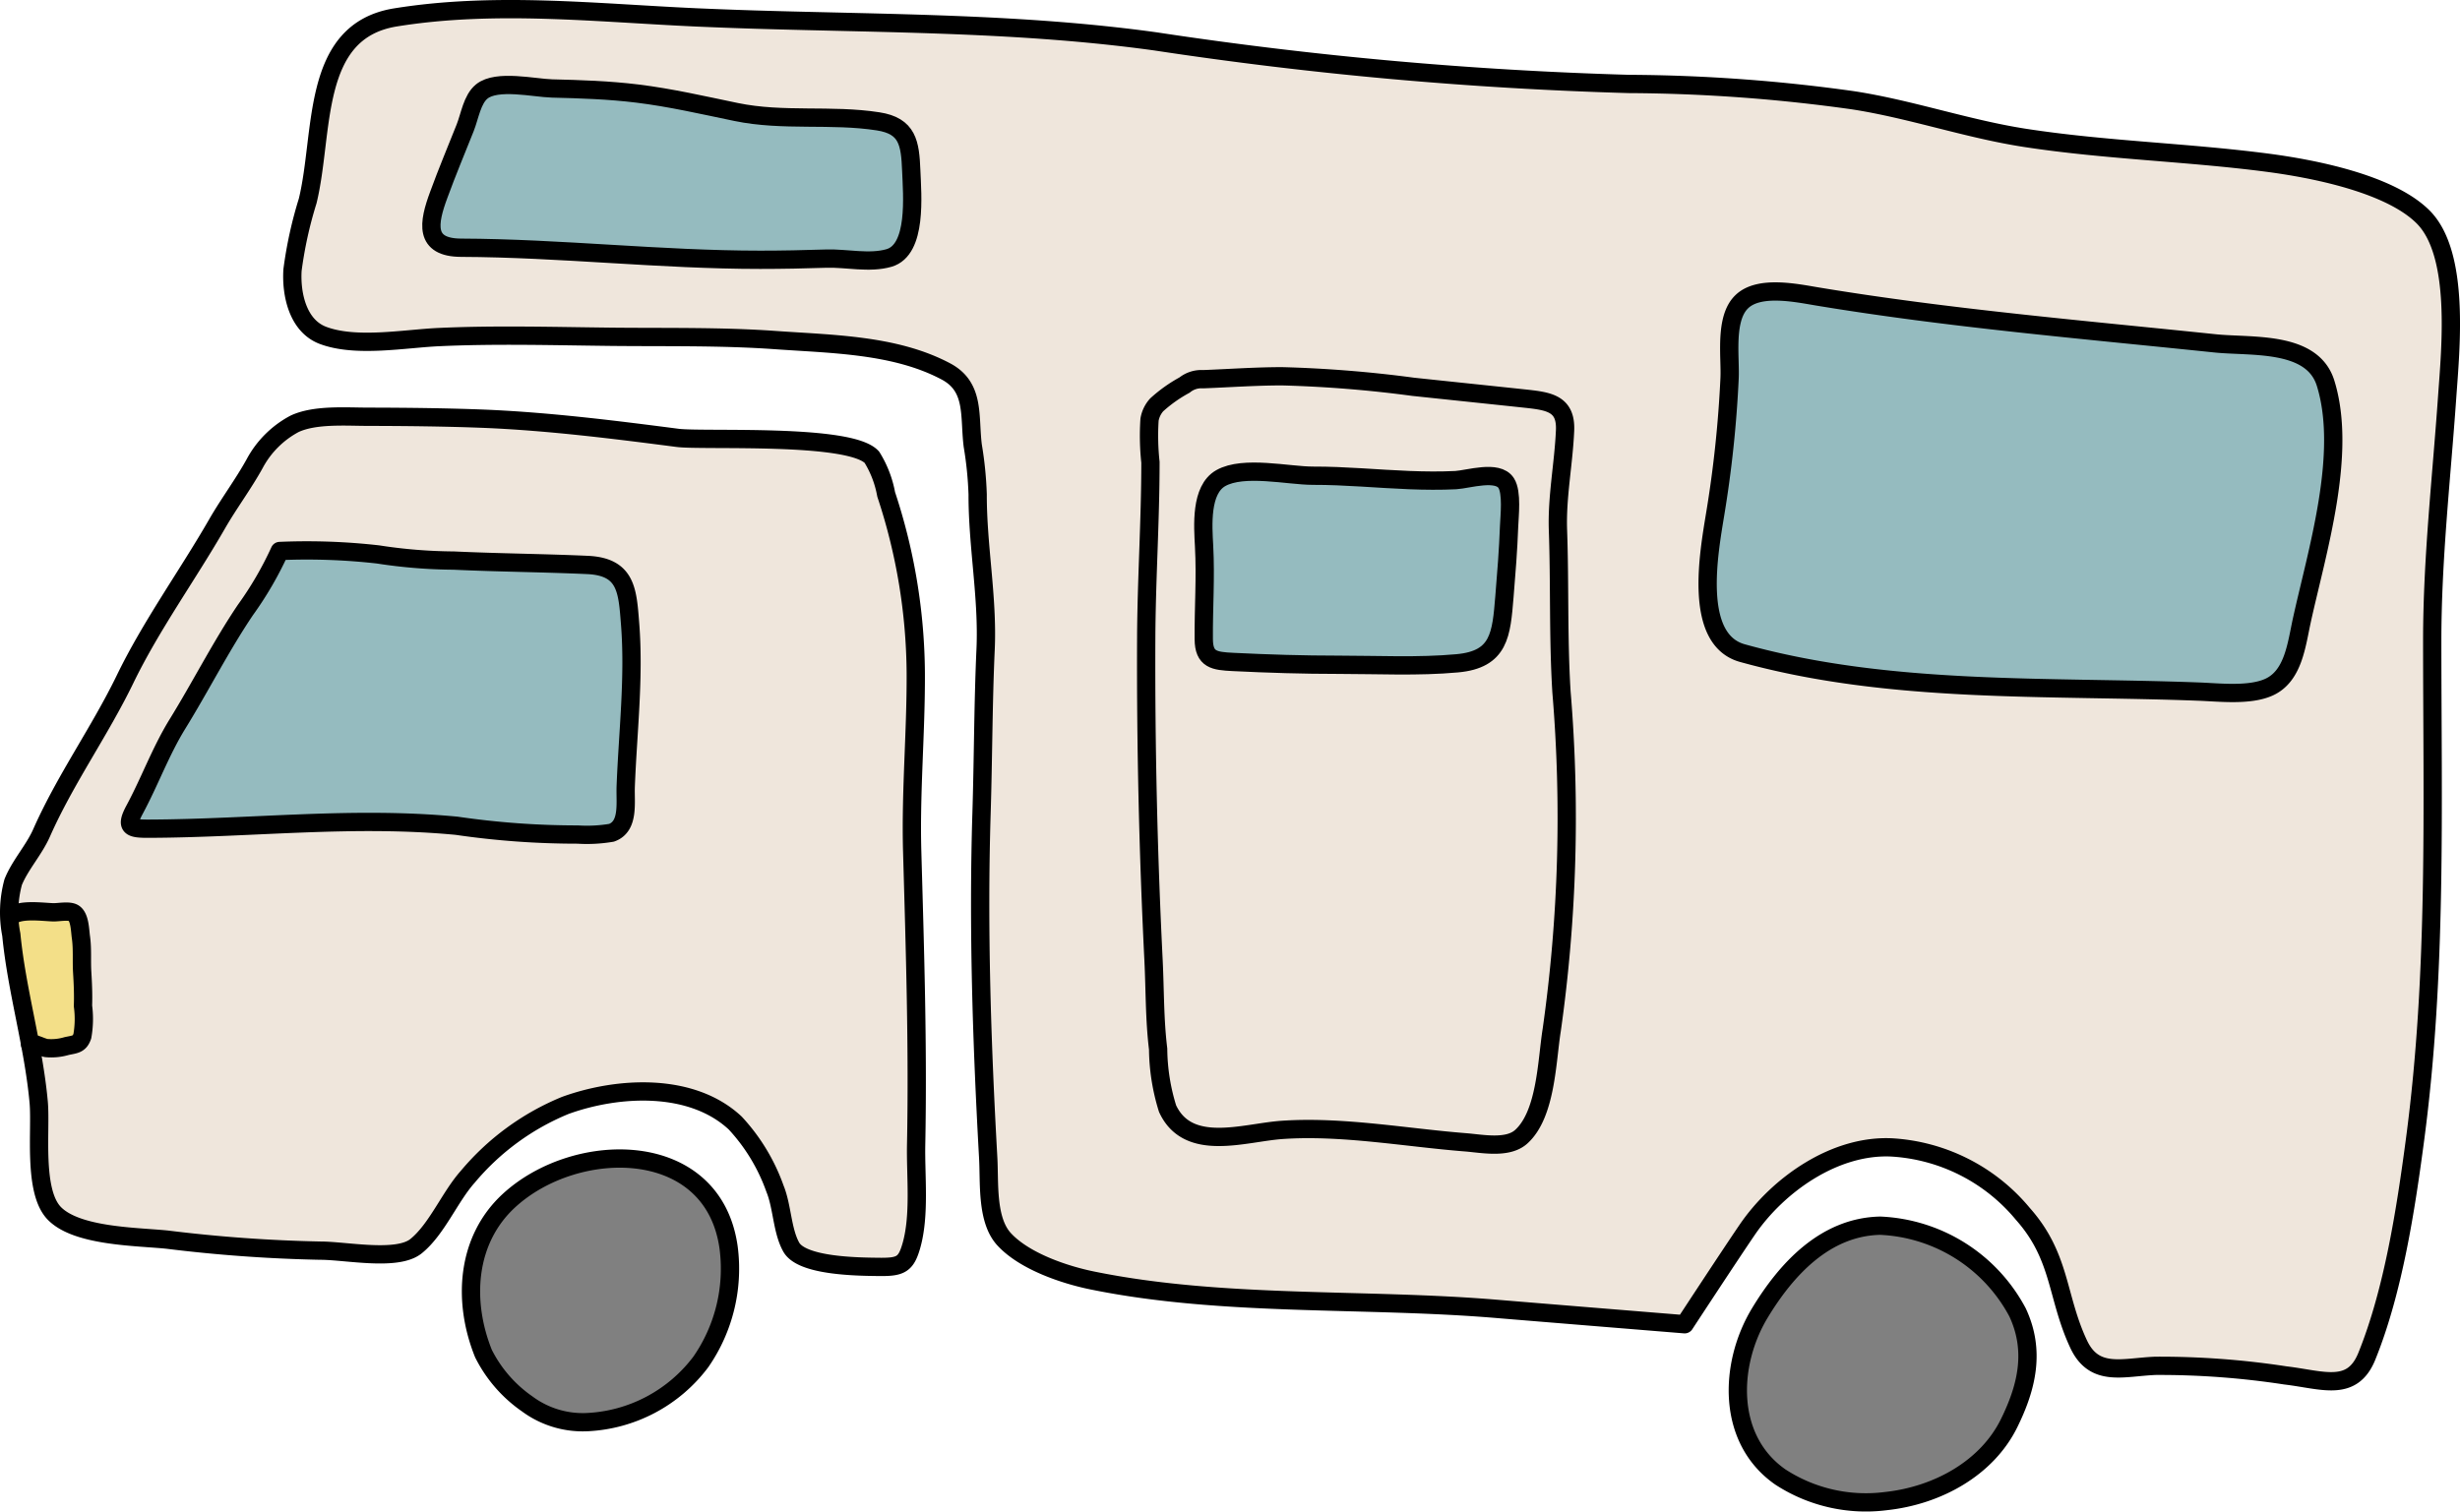
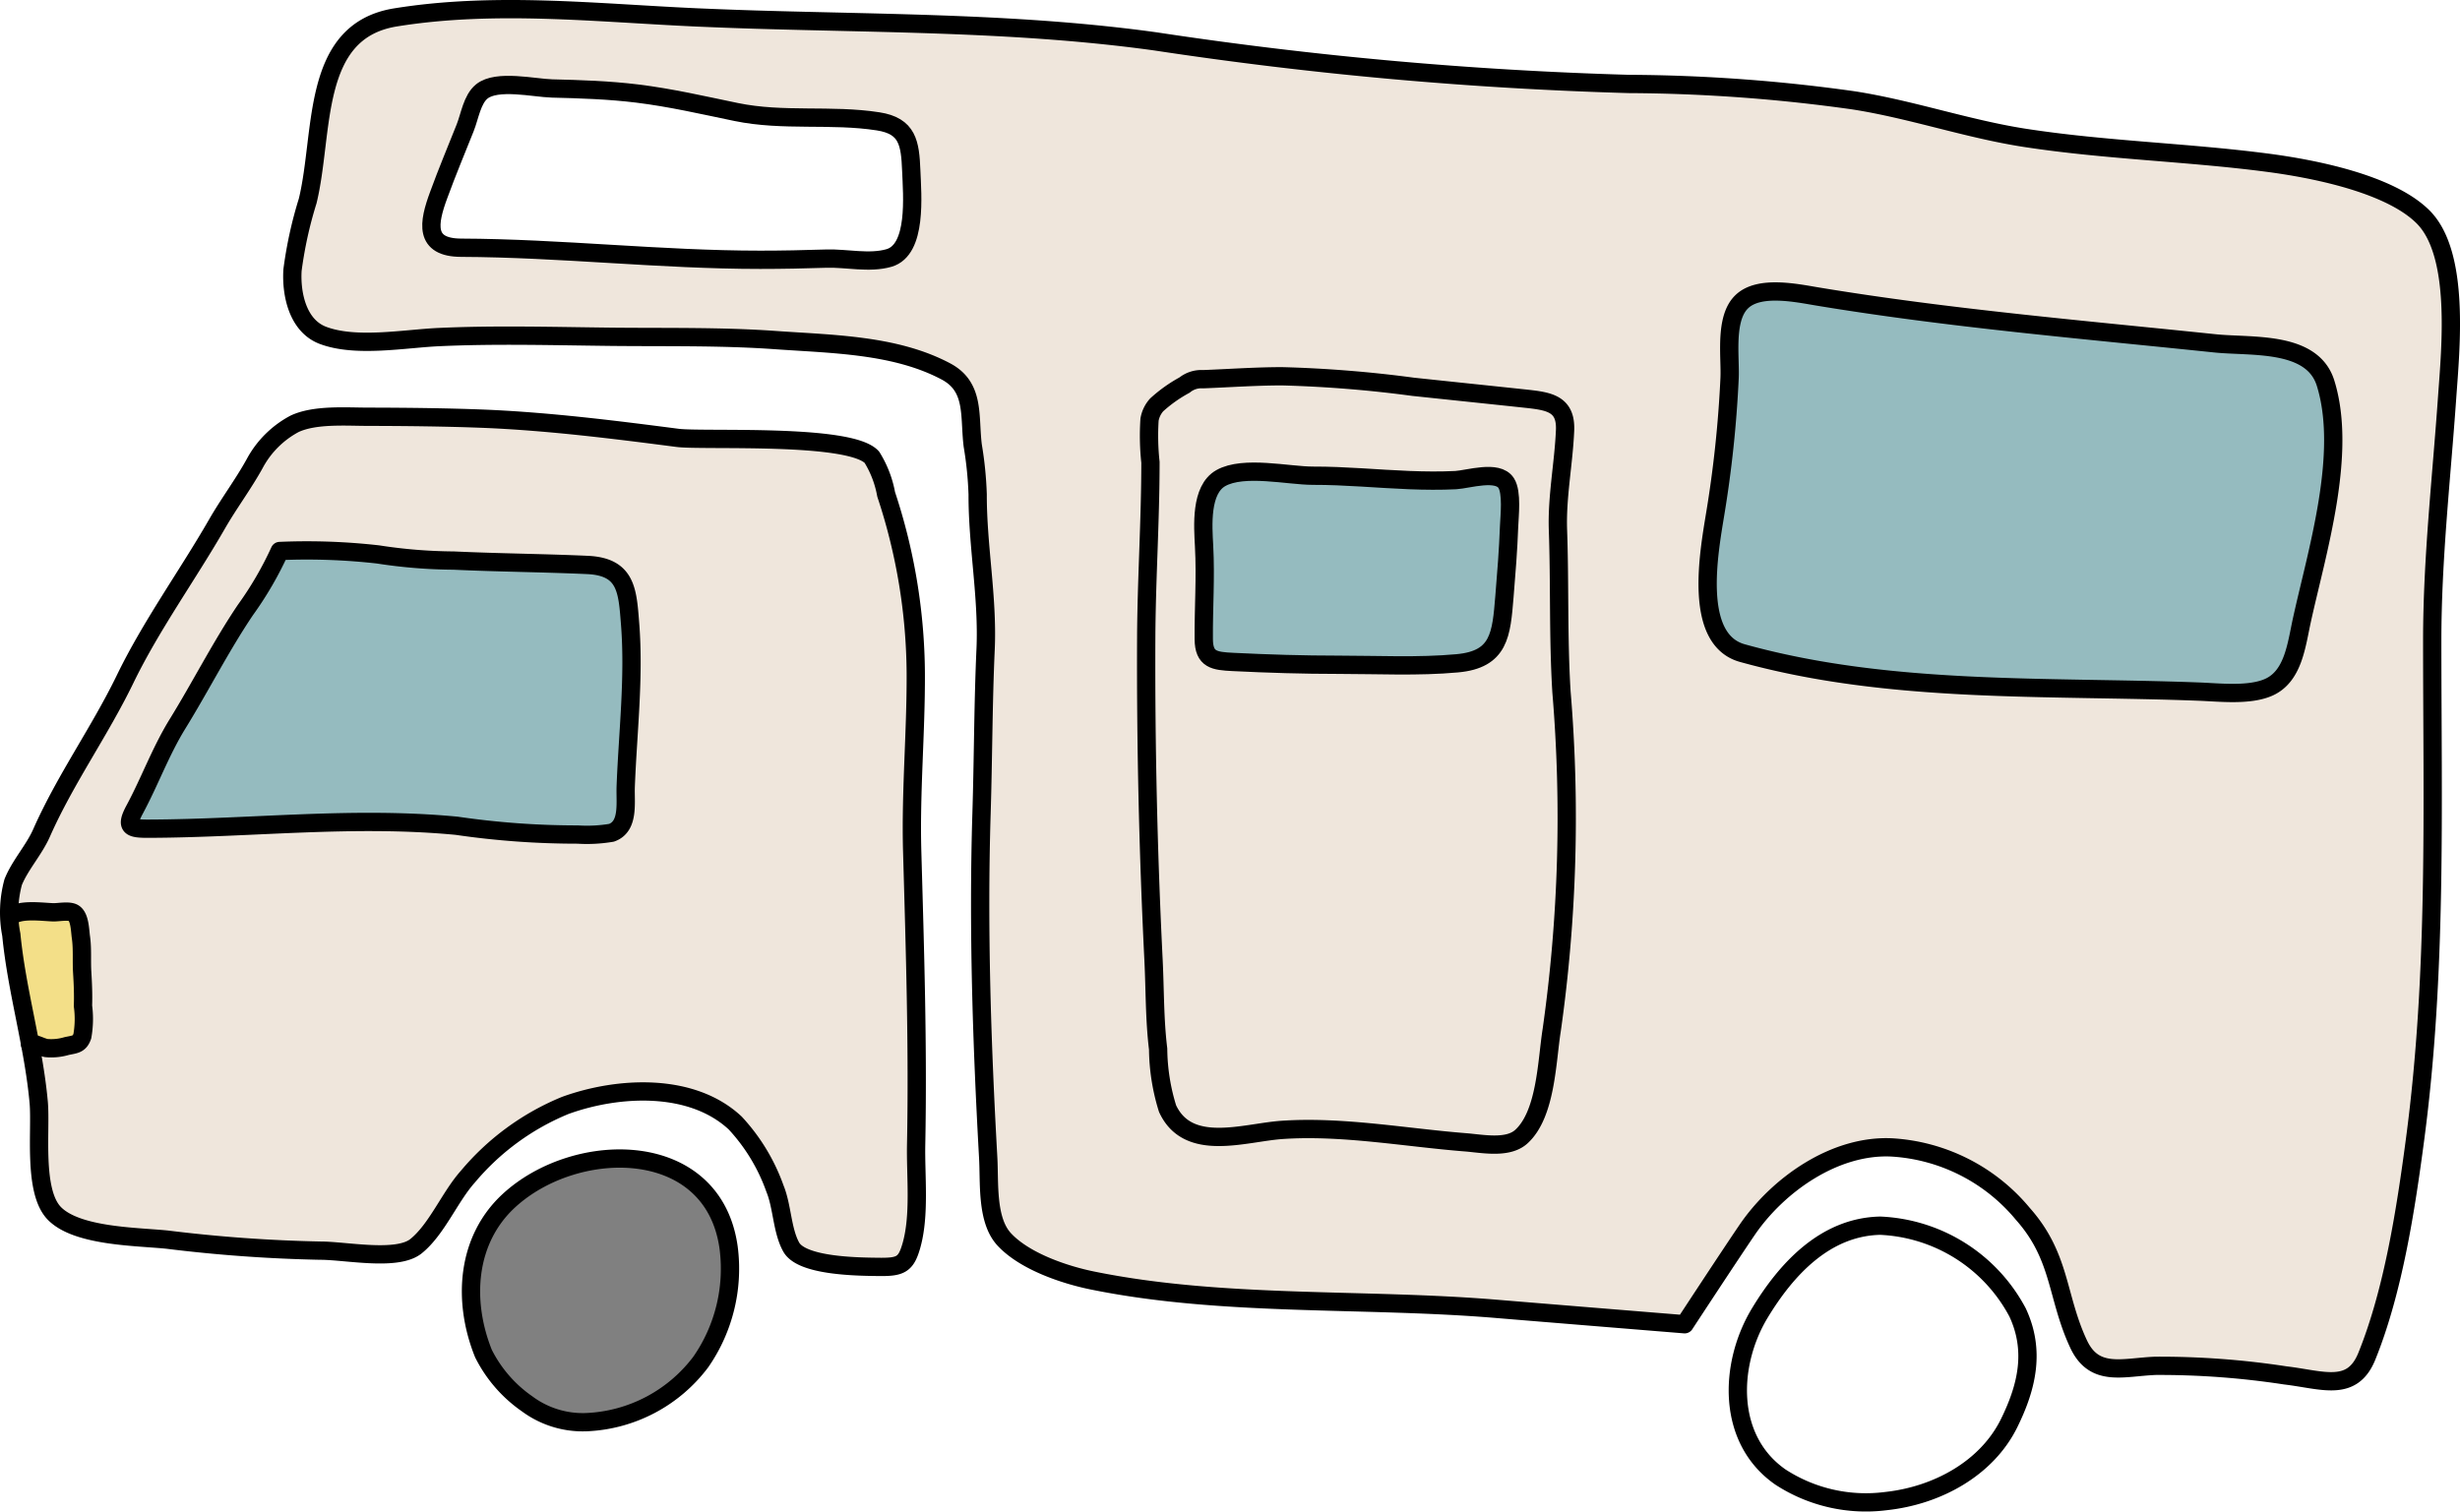
<svg xmlns="http://www.w3.org/2000/svg" viewBox="0 0 168.119 103.326">
  <path d="M165.218,15.216c2.205,2.2,1.791,7.824,1.54,11.186-.017.244-.034.477-.048.7-.11,1.557-.24,3.135-.366,4.662-.323,3.926-.656,7.987-.656,12.054,0,1.771.009,3.539.015,5.306.045,9.392.09,19.1-1.181,28.674-.682,5.141-1.55,10.482-3.268,14.721-.647,1.6-1.608,1.517-3.716,1.172-.415-.068-.842-.137-1.3-.19q-.577-.068-1.155-.14a56.234,56.234,0,0,0-6.745-.539q-.526,0-1.056.02c-.423.017-.83.055-1.223.092-1.844.174-2.837.2-3.524-1.268a20.093,20.093,0,0,1-1.142-3.344,12.562,12.562,0,0,0-2.752-5.686,13.16,13.16,0,0,0-9.268-4.722c-4.269-.244-8.3,2.771-10.417,5.866-1.035,1.518-3.436,5.177-4.1,6.195-1.775-.146-10.464-.853-12.5-1.022-3.312-.28-6.762-.372-10.1-.464-5.833-.156-11.866-.321-17.505-1.471-1.96-.4-4.5-1.307-5.737-2.65-.86-.932-.892-2.675-.922-4.213-.006-.374-.013-.727-.031-1.056-.518-9.3-.663-16.763-.456-23.48.05-1.531.075-3.088.1-4.591.039-2.175.077-4.422.178-6.623a43.373,43.373,0,0,0-.261-5.857c-.141-1.555-.286-3.163-.282-4.739a18.096,18.096,0,0,0-.235-2.626c-.035-.255-.071-.513-.1-.777-.054-.415-.077-.838-.1-1.249-.085-1.6-.175-3.255-2.013-4.231-3.12-1.659-6.787-1.886-10.335-2.107-.517-.032-1.033-.064-1.539-.1-2.774-.2-5.6-.205-8.336-.212-.992,0-1.984,0-2.972-.015q-1.114-.013-2.232-.03c-3.133-.047-6.375-.094-9.54.051-.562.026-1.172.081-1.818.139-2,.179-4.274.383-5.876-.227-1.426-.541-1.822-2.452-1.728-3.922a17.397,17.397,0,0,1,.688-3.366c.114-.415.231-.844.333-1.263a33.12,33.12,0,0,0,.593-3.721c.483-4,.938-7.78,4.972-8.432,5.37-.868,10.914-.539,16.28-.222,1.373.081,2.795.165,4.191.229,1.229.053,2.546.1,4.029.15,1.811.056,3.654.1,5.436.141a190.994,190.994,0,0,1,21.859,1.356,270.127,270.127,0,0,0,32.4,2.913A114.469,114.469,0,0,1,126.562,7.4c1.957.3,3.92.8,5.816,1.272,1.938.488,3.942.991,5.971,1.3,3.028.464,6.112.716,9.1.962,2.425.2,4.933.4,7.379.723C157.759,12.034,163.002,13.001,165.218,15.216Zm-6.845,24.981c1.058-4.431,2.378-9.946,1.071-14.163-.855-2.754-4.135-2.9-6.531-3.007-.532-.023-1.037-.047-1.477-.092q-2.685-.279-5.374-.546c-7.161-.719-14.567-1.458-21.782-2.656l-.333-.057c-1.588-.274-3.988-.687-5.275.552a2.502,2.502,0,0,0-.383.466,7.4,7.4,0,0,0-.628,4.029c.011.4.021.783.006,1.091a78.5,78.5,0,0,1-.982,9.272l-.044.271c-.466,2.847-1.441,8.768,2.29,9.805,7.919,2.2,16.265,2.341,24.338,2.48,2.3.04,4.683.081,7,.168.225.009.461.024.712.037.5.028,1.041.057,1.591.057a6.751,6.751,0,0,0,2.7-.44c1.718-.771,2.111-2.733,2.425-4.309.045-.22.088-.436.135-.646.161-.723.346-1.495.541-2.312Zm-50.879-10.748c.1-2.382-1.7-2.575-3.154-2.729q-1.945-.205-3.891-.409-1.908-.2-3.821-.4-.808-.087-1.612-.178a66.717,66.717,0,0,0-7.367-.543h-.03c-1.242,0-2.5.063-3.718.122-.567.027-1.136.056-1.7.079a2.862,2.862,0,0,0-.894.135,2.792,2.792,0,0,0-.65.359c-.192.13-.4.254-.6.376a5.855,5.855,0,0,0-1.41,1.063,2.557,2.557,0,0,0-.616,1.277,7.467,7.467,0,0,0,0,1.989c.03.355.06.69.06,1.018,0,2.066-.075,4.167-.146,6.2-.066,1.912-.137,3.888-.146,5.838-.03,7.279.14,14.689.5,22.026.032.65.051,1.313.07,1.953.039,1.356.077,2.759.249,4.153.041.34.066.7.094,1.088a9.001,9.001,0,0,0,.595,3.146c1.294,2.788,4.29,2.337,6.7,1.973.594-.09,1.155-.175,1.657-.209a48.986,48.986,0,0,1,8.672.466c1.24.139,2.523.285,3.768.381.18.015.374.037.579.058a13.674,13.674,0,0,0,1.45.1,3.181,3.181,0,0,0,2.189-.673c1.522-1.371,1.831-4.061,2.079-6.225.058-.5.114-.977.178-1.379a104.912,104.912,0,0,0,.671-23.239c-.131-2.117-.146-4.294-.163-6.4-.011-1.521-.021-3.092-.077-4.634a28.256,28.256,0,0,1,.246-4.009c.096-.907.197-1.842.238-2.772Zm-46.585-11.3c2.19-.633,2.023-4.05,1.925-6.09-.007-.149-.016-.291-.02-.417-.065-1.629-.141-3.473-2.716-3.872a31.243,31.243,0,0,0-4.555-.259,26.338,26.338,0,0,1-5.121-.376c-.413-.083-.825-.171-1.239-.258-1.813-.383-3.686-.778-5.568-1.009-2.019-.248-4.063-.3-5.868-.353-.284-.006-.669-.049-1.075-.1a17.49,17.49,0,0,0-1.92-.144,3.426,3.426,0,0,0-2.163.564,3.943,3.943,0,0,0-1.067,2.014c-.077.248-.148.486-.229.687q-.248.623-.5,1.242c-.438,1.089-.894,2.215-1.3,3.338-.475,1.276-.83,2.579-.214,3.469a2.528,2.528,0,0,0,2.235.881c3.336.013,6.732.216,10.018.411,3.416.205,6.945.415,10.429.415,1.386,0,2.87-.026,4.535-.081a14.498,14.498,0,0,1,1.453.062c.458.034.921.071,1.383.071a5.587,5.587,0,0,0,1.576-.194Z" fill="#efe6dc" />
  <path d="M158.422,26.35c1.222,3.937-.06,9.294-1.088,13.6q-.3,1.232-.545,2.333c-.047.216-.092.439-.137.665-.3,1.473-.6,3-1.815,3.543a9.141,9.141,0,0,1-3.8.291c-.254-.015-.5-.027-.729-.036-2.333-.09-4.717-.131-7.025-.171-8.006-.137-16.282-.281-24.07-2.442-2.807-.781-1.937-6.063-1.52-8.6l.044-.272a79.843,79.843,0,0,0,1-9.4c.014-.346,0-.744-.007-1.166a6.755,6.755,0,0,1,.458-3.422,1.69,1.69,0,0,1,.225-.274c.9-.866,3.062-.492,4.354-.27l.34.058c7.249,1.2,14.672,1.946,21.85,2.664q2.686.27,5.37.545c.472.05.992.073,1.542.1C155.175,24.199,157.792,24.315,158.422,26.35Z" fill="#95bbbf" />
-   <path d="M137.395,89.941c.988,2.11.813,4.3-.572,7.114a8.506,8.506,0,0,1-3.149,3.387,11.43,11.43,0,0,1-4.84,1.641,10.265,10.265,0,0,1-6.852-1.548c-3.473-2.412-3.244-7.2-1.268-10.485,2.25-3.734,4.869-5.66,7.784-5.724h.146A10.656,10.656,0,0,1,137.395,89.941Z" fill="gray" />
  <path d="M104.226,27.783c1.706.182,2.254.349,2.2,1.619-.038.9-.139,1.813-.235,2.7a28.702,28.702,0,0,0-.251,4.161c.054,1.528.064,3.092.075,4.606.017,2.119.031,4.311.164,6.458a103.681,103.681,0,0,1-.66,23c-.068.425-.124.913-.182,1.428-.228,1.984-.513,4.452-1.734,5.551-.6.541-1.826.408-2.81.3-.214-.023-.419-.045-.61-.06-1.225-.1-2.5-.24-3.731-.378a63.422,63.422,0,0,0-7.038-.53q-.918,0-1.826.06c-.548.038-1.129.126-1.742.218-2.7.408-4.679.547-5.567-1.364a8.224,8.224,0,0,1-.5-2.771c-.03-.4-.056-.777-.1-1.145-.164-1.343-.2-2.72-.241-4.052-.017-.646-.037-1.313-.069-1.976-.363-7.318-.533-14.708-.5-21.968.009-1.933.077-3.9.145-5.805.071-2.04.146-4.151.146-6.236,0-.375-.034-.748-.064-1.11a6.666,6.666,0,0,1-.009-1.711,1.482,1.482,0,0,1,.366-.754,5.049,5.049,0,0,1,1.161-.858c.212-.128.43-.258.644-.4a2.096,2.096,0,0,1,.411-.24,2.068,2.068,0,0,1,.573-.073c.571-.021,1.142-.05,1.712-.077,1.2-.06,2.45-.122,3.665-.122h.03a65.914,65.914,0,0,1,7.248.537c.539.06,1.078.121,1.618.177q1.912.205,3.824.4Q102.282,27.576,104.226,27.783Zm-.536,7.808a5.273,5.273,0,0,0-.3-2.861c-.635-.992-2.121-.738-3.208-.552a7.04,7.04,0,0,1-.72.1c-.482.027-.982.04-1.518.04-.492,0-1.018-.01-1.589-.034-.819-.032-1.655-.083-2.463-.134-1.345-.084-2.735-.169-4.123-.169h-.044c-.46,0-1.048-.06-1.672-.12-1.7-.168-3.622-.361-4.884.351-1.647.931-1.508,3.473-1.424,4.994l.009.143c.07,1.307.041,2.609.01,3.869-.019.808-.038,1.644-.031,2.482.015,1.957,1.34,2.023,2.512,2.081,2.663.13,5.028.192,7.232.192.744,0,1.5.01,2.24.021s1.456.019,2.191.019c1.245,0,2.5-.03,3.734-.141,3.319-.3,3.5-2.468,3.7-4.976l.007-.081c.134-1.624.261-3.214.318-4.827.003-.109.011-.243.025-.397Z" fill="#efe6dc" />
  <path d="M102.488,33.303a5.575,5.575,0,0,1,.134,2.217c-.01.163-.019.308-.023.428-.06,1.589-.184,3.167-.316,4.777l-.007.081c-.222,2.688-.4,3.788-2.735,4a56.605,56.605,0,0,1-5.815.118c-.716-.011-1.458-.021-2.186-.021h-.068c-2.19,0-4.533-.062-7.181-.192-1.349-.067-1.488-.161-1.494-1.021-.007-.821.013-1.648.031-2.448.03-1.281.06-2.6-.013-3.952l-.006-.145c-.067-1.187-.188-3.4.878-4,.969-.545,2.791-.365,4.256-.22.65.064,1.264.125,1.777.125h.044c1.354,0,2.729.086,4.057.167.814.051,1.657.1,2.489.135,1.227.049,2.247.047,3.208-.007a7.843,7.843,0,0,0,.843-.115C101.061,33.111,102.232,32.91,102.488,33.303Z" fill="#95bbbf" />
  <path d="M62.095,80.141a16.862,16.862,0,0,1-.333,4.895c-.267.926-.351,1.046-1.642,1.031-4.131-.04-5.313-.609-5.579-1.08a6.957,6.957,0,0,1-.586-2.023,9.966,9.966,0,0,0-.5-1.91,13.392,13.392,0,0,0-2.84-4.672,9.548,9.548,0,0,0-6.659-2.308,16.592,16.592,0,0,0-5.511.986,17.559,17.559,0,0,0-6.883,5.027,15.765,15.765,0,0,0-1.48,2.1,10.449,10.449,0,0,1-2,2.583c-.776.622-2.884.434-4.424.3-.65-.057-1.261-.113-1.756-.113h-.049a91.909,91.909,0,0,1-9.456-.655l-.922-.094c-.359-.038-.78-.068-1.225-.1-1.993-.143-5-.361-6.154-1.531-.937-.951-.911-3.486-.892-5.335.009-.726.015-1.41-.032-1.933-.1-1.084-.259-2.164-.449-3.236a1.791,1.791,0,0,0,.331.094,2.334,2.334,0,0,0,.422.037,4.866,4.866,0,0,0,1.058-.15l.128-.028c.067-.013.128-.026.188-.036A1.388,1.388,0,0,0,6.123,71a3.611,3.611,0,0,0,.105-1.552,5.154,5.154,0,0,1-.032-.669c.028-.838-.01-1.651-.053-2.338-.02-.3-.02-.607-.02-.93a10.672,10.672,0,0,0-.074-1.53c-.011-.074-.02-.164-.028-.261-.06-.592-.141-1.4-.714-1.758a2.183,2.183,0,0,0-1.313-.154c-.146.011-.284.021-.37.02-.127,0-.272-.015-.426-.026a7.008,7.008,0,0,0-2.04.062,3.825,3.825,0,0,1,.231-1.364,9.663,9.663,0,0,1,.941-1.644,11.882,11.882,0,0,0,.99-1.7,57.445,57.445,0,0,1,3.062-5.71c.9-1.541,1.841-3.139,2.64-4.787a69.08,69.08,0,0,1,3.835-6.6c.819-1.3,1.665-2.641,2.435-3.98.37-.642.785-1.279,1.189-1.892.469-.717.954-1.457,1.382-2.231a6.143,6.143,0,0,1,2.483-2.493,10.065,10.065,0,0,1,4.042-.445c.271,0,.532.009.778.009,2.478.007,5.141.028,7.815.135,2.128.085,4.258.258,6.445.485s4.435.513,6.8.819c.5.064,1.568.07,2.921.074,2.949.013,9.084.041,10.034,1.076a4.473,4.473,0,0,1,.676,1.683c.063.235.12.458.187.659a39.155,39.155,0,0,1,2,12.08c.009,1.8-.062,3.628-.133,5.4-.085,2.222-.175,4.519-.111,6.79l.036,1.283c.175,6.139.355,12.489.233,18.733C62.063,78.846,62.078,79.476,62.095,80.141Zm-18.623-29.607a56.473,56.473,0,0,0,.122-7.927l-.013-.156c-.169-2.174-.329-4.227-3.41-4.367-1.51-.068-3.037-.109-4.515-.147-1.516-.038-3.085-.081-4.627-.152-.318-.015-.639-.027-.96-.039a27.007,27.007,0,0,1-4.138-.372,42.482,42.482,0,0,0-6.834-.244.537.537,0,0,0-.466.308,23.238,23.238,0,0,1-2.271,3.918c-.01.015-.023.03-.034.047-1.013,1.508-1.92,3.1-2.8,4.639-.594,1.044-1.208,2.121-1.848,3.158a31.913,31.913,0,0,0-1.768,3.458c-.372.808-.757,1.644-1.189,2.447-.272.506-.539,1.086-.251,1.565.311.519,1.039.515,1.741.513,2.487-.009,4.987-.122,7.4-.231a96.365,96.365,0,0,1,13.545.03c.667.064,1.337.141,2.047.222a46.76,46.76,0,0,0,5.239.4q.535,0,1.065-.028c.175-.011.408,0,.654,0a5.515,5.515,0,0,0,1.8-.152c1.357-.485,1.336-1.961,1.323-3.041,0-.216-.006-.419,0-.6.046-1.077.121-2.181.188-3.248Z" fill="#efe6dc" />
-   <path d="M61.765,12.111c.073,1.5.222,4.612-1.155,5.012a7.551,7.551,0,0,1-2.581.086c-.439-.032-.888-.067-1.326-.067h-.244c-1.653.054-3.125.08-4.5.08-3.451,0-6.967-.21-10.367-.413-3.3-.2-6.71-.4-10.076-.412-.49,0-1.123-.077-1.36-.419-.34-.492,0-1.587.338-2.492.4-1.109.853-2.226,1.289-3.306.169-.417.336-.832.5-1.249.1-.244.177-.513.257-.772a8.145,8.145,0,0,1,.3-.862,1.633,1.633,0,0,1,.423-.633c.6-.489,2.156-.314,3.289-.188.432.05.838.094,1.167.1,1.781.05,3.8.1,5.765.344,1.836.224,3.687.616,5.476.994q.623.132,1.245.261a27.29,27.29,0,0,0,5.329.4,30.626,30.626,0,0,1,4.4.246c1.567.244,1.734.937,1.811,2.859C61.752,11.816,61.757,11.959,61.765,12.111Z" fill="#95bbbf" />
  <path d="M49.26,85.349a10.601,10.601,0,0,1-1.811,7.449,9.161,9.161,0,0,1-3.232,2.763,9.424,9.424,0,0,1-4.144,1.125,5.838,5.838,0,0,1-3.729-1.145,8.469,8.469,0,0,1-2.81-3.212c-1.191-2.955-1.394-7.1,1.606-9.862a11.023,11.023,0,0,1,7.234-2.729,8.459,8.459,0,0,1,2.84.462A5.99,5.99,0,0,1,49.26,85.349Z" fill="gray" />
  <path d="M42.53,42.692a55.552,55.552,0,0,1-.122,7.778c-.068,1.073-.137,2.183-.177,3.276-.009.211-.007.428,0,.659.015,1.082-.021,1.807-.613,2.019a5.035,5.035,0,0,1-1.424.09c-.268-.007-.52-.011-.736,0a37.094,37.094,0,0,1-6.123-.372c-.684-.079-1.39-.16-2.067-.224-2.014-.192-4.029-.263-6.031-.263-2.586,0-5.149.115-7.664.229-2.406.109-4.893.222-7.359.231a6.178,6.178,0,0,1-.761-.032,3.294,3.294,0,0,1,.216-.47c.449-.831.84-1.682,1.219-2.506a30.82,30.82,0,0,1,1.708-3.344c.648-1.052,1.269-2.138,1.867-3.191.861-1.514,1.753-3.079,2.739-4.546a22.122,22.122,0,0,0,2.261-3.834,39.347,39.347,0,0,1,6.267.233,27.562,27.562,0,0,0,4.3.392l.952.039c1.552.073,3.126.113,4.649.154,1.471.039,2.994.079,4.492.146,2.057.094,2.214,1.045,2.4,3.38Z" fill="#95bbbf" />
  <path d="M5.172,69.545a2.648,2.648,0,0,1-.051,1.114c-.071.205-.071.205-.469.282-.064.013-.133.026-.2.041l-.135.03a2.91,2.91,0,0,1-1.058.1,2.612,2.612,0,0,1-.34-.113,3.224,3.224,0,0,0-.408-.139q-.141-.74-.289-1.473c-.361-1.82-.733-3.7-.913-5.547l-.037-.345c-.017-.173-.036-.348-.051-.528a5.061,5.061,0,0,1,1.918-.1c.164.011.318.021.453.028a4.464,4.464,0,0,0,.5-.024,2.667,2.667,0,0,1,.661,0,2.432,2.432,0,0,1,.216.956c.013.115.024.22.034.308a9.657,9.657,0,0,1,.064,1.377c0,.325,0,.659.021,1,.041.66.08,1.441.052,2.233A6.072,6.072,0,0,0,5.172,69.545Z" fill="#f3df88" />
  <path d="M51.627,1.34q-2.012-.062-4.021-.15c-6.86-.308-13.771-1.1-20.58,0-5.838.944-4.858,7.88-6,12.553A27.995,27.995,0,0,0,19.99,18.466c-.1,1.637.353,3.8,2.072,4.456,2.25.855,5.579.229,7.908.122,3.892-.18,7.855-.066,11.742-.022,3.753.042,7.534-.041,11.276.226,3.89.278,8.189.3,11.661,2.145,2,1.065,1.576,3.06,1.831,5.076a25.224,25.224,0,0,1,.335,3.333c-.009,3.539.7,7.047.543,10.574-.169,3.733-.163,7.484-.279,11.221-.243,7.829.021,15.739.455,23.526.1,1.717-.134,4.272,1.095,5.6,1.388,1.5,4.1,2.419,6.024,2.811,8.931,1.822,18.59,1.181,27.662,1.943,2.282.192,12.815,1.048,12.815,1.048s3.058-4.672,4.272-6.451c2.106-3.086,6.018-5.858,9.944-5.633a12.59,12.59,0,0,1,8.9,4.542c2.611,2.933,2.295,5.669,3.81,8.9,1.075,2.294,3.025,1.573,5.254,1.484a56.593,56.593,0,0,1,8.871.655c2.548.3,4.561,1.185,5.571-1.31,1.81-4.47,2.668-10.079,3.3-14.852,1.508-11.371,1.169-22.64,1.169-34.052,0-5.62.632-11.108,1.021-16.679.229-3.281.9-9.754-1.645-12.3-2.309-2.306-7.607-3.314-10.7-3.715-5.465-.71-10.988-.844-16.463-1.683-3.99-.612-7.807-1.96-11.786-2.575a113.408,113.408,0,0,0-15.337-1.117A266.369,266.369,0,0,1,78.977,2.831C69.902,1.572,60.762,1.616,51.627,1.34Z" fill="none" stroke="#000" stroke-linecap="round" stroke-linejoin="round" stroke-width="1.25" />
  <path d="M46.305,29.932c-4.4-.571-8.9-1.133-13.291-1.31-2.611-.1-5.223-.127-7.839-.133-1.523,0-3.65-.172-5.049.486a6.606,6.606,0,0,0-2.722,2.719c-.786,1.421-1.761,2.716-2.565,4.114-2.027,3.525-4.508,6.945-6.289,10.617-1.742,3.593-4.09,6.851-5.71,10.515-.52,1.175-1.475,2.2-1.94,3.362a7.928,7.928,0,0,0-.127,3.594c.371,3.819,1.524,7.6,1.872,11.462.171,1.895-.405,6.089,1.076,7.595,1.56,1.586,5.66,1.577,7.707,1.788a101.357,101.357,0,0,0,10.476.753c1.741,0,5.228.733,6.521-.3,1.418-1.135,2.318-3.381,3.539-4.746a17.206,17.206,0,0,1,6.667-4.882c3.645-1.319,8.655-1.571,11.62,1.209a12.947,12.947,0,0,1,2.713,4.486c.5,1.218.482,2.874,1.111,3.991.73,1.3,4.508,1.338,6.039,1.353,1.429.014,1.8-.168,2.162-1.418.608-2.1.292-4.773.334-6.934.132-6.686-.08-13.369-.269-20.042-.115-4.061.262-8.116.244-12.176a39.548,39.548,0,0,0-2.024-12.243,7.25,7.25,0,0,0-.976-2.538C58.075,29.603,48.05,30.159,46.305,29.932Z" fill="none" stroke="#000" stroke-linecap="round" stroke-linejoin="round" stroke-width="1.25" />
  <path d="M40.086,97.218a6.382,6.382,0,0,1-4.062-1.252,9.199,9.199,0,0,1-2.983-3.437c-1.447-3.593-1.17-7.775,1.741-10.455,4.589-4.226,13.959-4.3,15.011,3.2a11.177,11.177,0,0,1-1.9,7.829A10.321,10.321,0,0,1,40.086,97.218Z" fill="none" stroke="#000" stroke-linecap="round" stroke-linejoin="round" stroke-width="1.25" />
  <path d="M128.892,102.613a10.715,10.715,0,0,1-7.213-1.641c-3.706-2.574-3.522-7.71-1.42-11.2,1.8-2.981,4.453-5.9,8.229-5.984a11.174,11.174,0,0,1,9.393,5.925c1.222,2.613.65,5.084-.577,7.576C135.782,100.378,132.399,102.236,128.892,102.613Z" fill="none" stroke="#000" stroke-linecap="round" stroke-linejoin="round" stroke-width="1.25" />
  <path d="M16.768,41.702c-1.689,2.511-3.047,5.206-4.633,7.778-1.163,1.886-1.89,3.923-2.942,5.878-.641,1.191-.282,1.3,1.019,1.291,7.057-.028,13.943-.876,21-.2a56.78,56.78,0,0,0,8.27.6,9.981,9.981,0,0,0,2.311-.121c1.214-.433.927-2.053.969-3.161.141-3.7.59-7.416.3-11.116-.178-2.27-.243-3.91-2.915-4.031-3.057-.137-6.1-.158-9.142-.3a35.17,35.17,0,0,1-5.176-.42,43.18,43.18,0,0,0-6.712-.234A23.819,23.819,0,0,1,16.768,41.702Z" fill="none" stroke="#000" stroke-linecap="round" stroke-linejoin="round" stroke-width="1.25" />
  <path d="M.851,62.564c.642-.418,2.006-.231,2.76-.2.384.015,1.1-.146,1.424.055.426.263.43,1.191.494,1.641.115.8.039,1.609.089,2.417.048.771.079,1.517.052,2.285a6.684,6.684,0,0,1-.043,2.068c-.193.568-.494.554-1.067.676a3.699,3.699,0,0,1-1.4.138c-.364-.067-.9-.4-1.1-.251" fill="none" stroke="#000" stroke-linecap="round" stroke-linejoin="round" stroke-width="1.25" />
  <path d="M79.051,27.674a2.021,2.021,0,0,0-.491,1.015,16.963,16.963,0,0,0,.063,2.914c0,4.019-.272,8.024-.289,12.039q-.046,11.006.5,22c.1,2.029.067,4.044.314,6.066a14.082,14.082,0,0,0,.644,4.075c1.411,3.043,5.25,1.633,7.83,1.456,4.112-.282,8.419.524,12.518.848,1.158.091,2.891.457,3.819-.377,1.715-1.541,1.753-5.219,2.087-7.292a103.361,103.361,0,0,0,.667-23.12c-.227-3.663-.11-7.377-.24-11.048-.081-2.288.388-4.552.485-6.823.08-1.826-1.085-2-2.677-2.173-2.57-.274-5.139-.54-7.71-.813a83.673,83.673,0,0,0-8.952-.719c-1.8,0-3.6.131-5.4.2a1.822,1.822,0,0,0-1.264.4A9.745,9.745,0,0,0,79.051,27.674Z" fill="none" stroke="#000" stroke-linecap="round" stroke-linejoin="round" stroke-width="1.25" />
  <path d="M96.332,32.82c-2.2-.085-4.39-.306-6.6-.3-1.694,0-4.736-.719-6.3.163-1.406.793-1.217,3.279-1.144,4.642.117,2.167-.038,4.232-.021,6.375.011,1.4.723,1.488,2,1.551,2.392.118,4.808.193,7.206.192,2.694,0,5.436.145,8.117-.1,2.9-.264,3.011-1.976,3.226-4.569.133-1.6.259-3.2.317-4.8.025-.694.217-2.309-.2-2.954-.583-.91-2.582-.251-3.447-.2C98.433,32.872,97.381,32.861,96.332,32.82Z" fill="none" stroke="#000" stroke-linecap="round" stroke-linejoin="round" stroke-width="1.25" />
  <path d="M32.926,6.253c-.665.541-.818,1.685-1.136,2.484-.605,1.521-1.239,3.031-1.8,4.569-.726,1.95-1.016,3.618,1.522,3.629,6.82.027,13.628.824,20.446.824,1.511,0,3.013-.031,4.517-.08,1.362-.044,2.942.345,4.282-.044,1.932-.56,1.586-4.3,1.519-5.974-.076-1.875-.239-3.051-2.264-3.365-3.2-.5-6.488.026-9.7-.639-2.246-.464-4.485-.983-6.764-1.262-1.929-.237-3.875-.3-5.816-.347C36.5,6.015,33.958,5.414,32.926,6.253Z" fill="none" stroke="#000" stroke-linecap="round" stroke-linejoin="round" stroke-width="1.25" />
  <path d="M118.739,20.984c-.822,1.274-.479,3.53-.537,4.853a79.185,79.185,0,0,1-.989,9.335c-.423,2.6-1.521,8.534,1.861,9.474,10.113,2.808,20.806,2.234,31.218,2.632,1.409.054,3.437.294,4.763-.3,1.681-.755,1.89-2.913,2.257-4.581,1.032-4.7,3.119-11.376,1.621-16.2-.91-2.935-5.073-2.467-7.552-2.725-9.075-.945-18.178-1.712-27.188-3.206-1.41-.234-3.97-.784-5.152.353A2.048,2.048,0,0,0,118.739,20.984Z" fill="none" stroke="#000" stroke-linecap="round" stroke-linejoin="round" stroke-width="1.25" />
</svg>